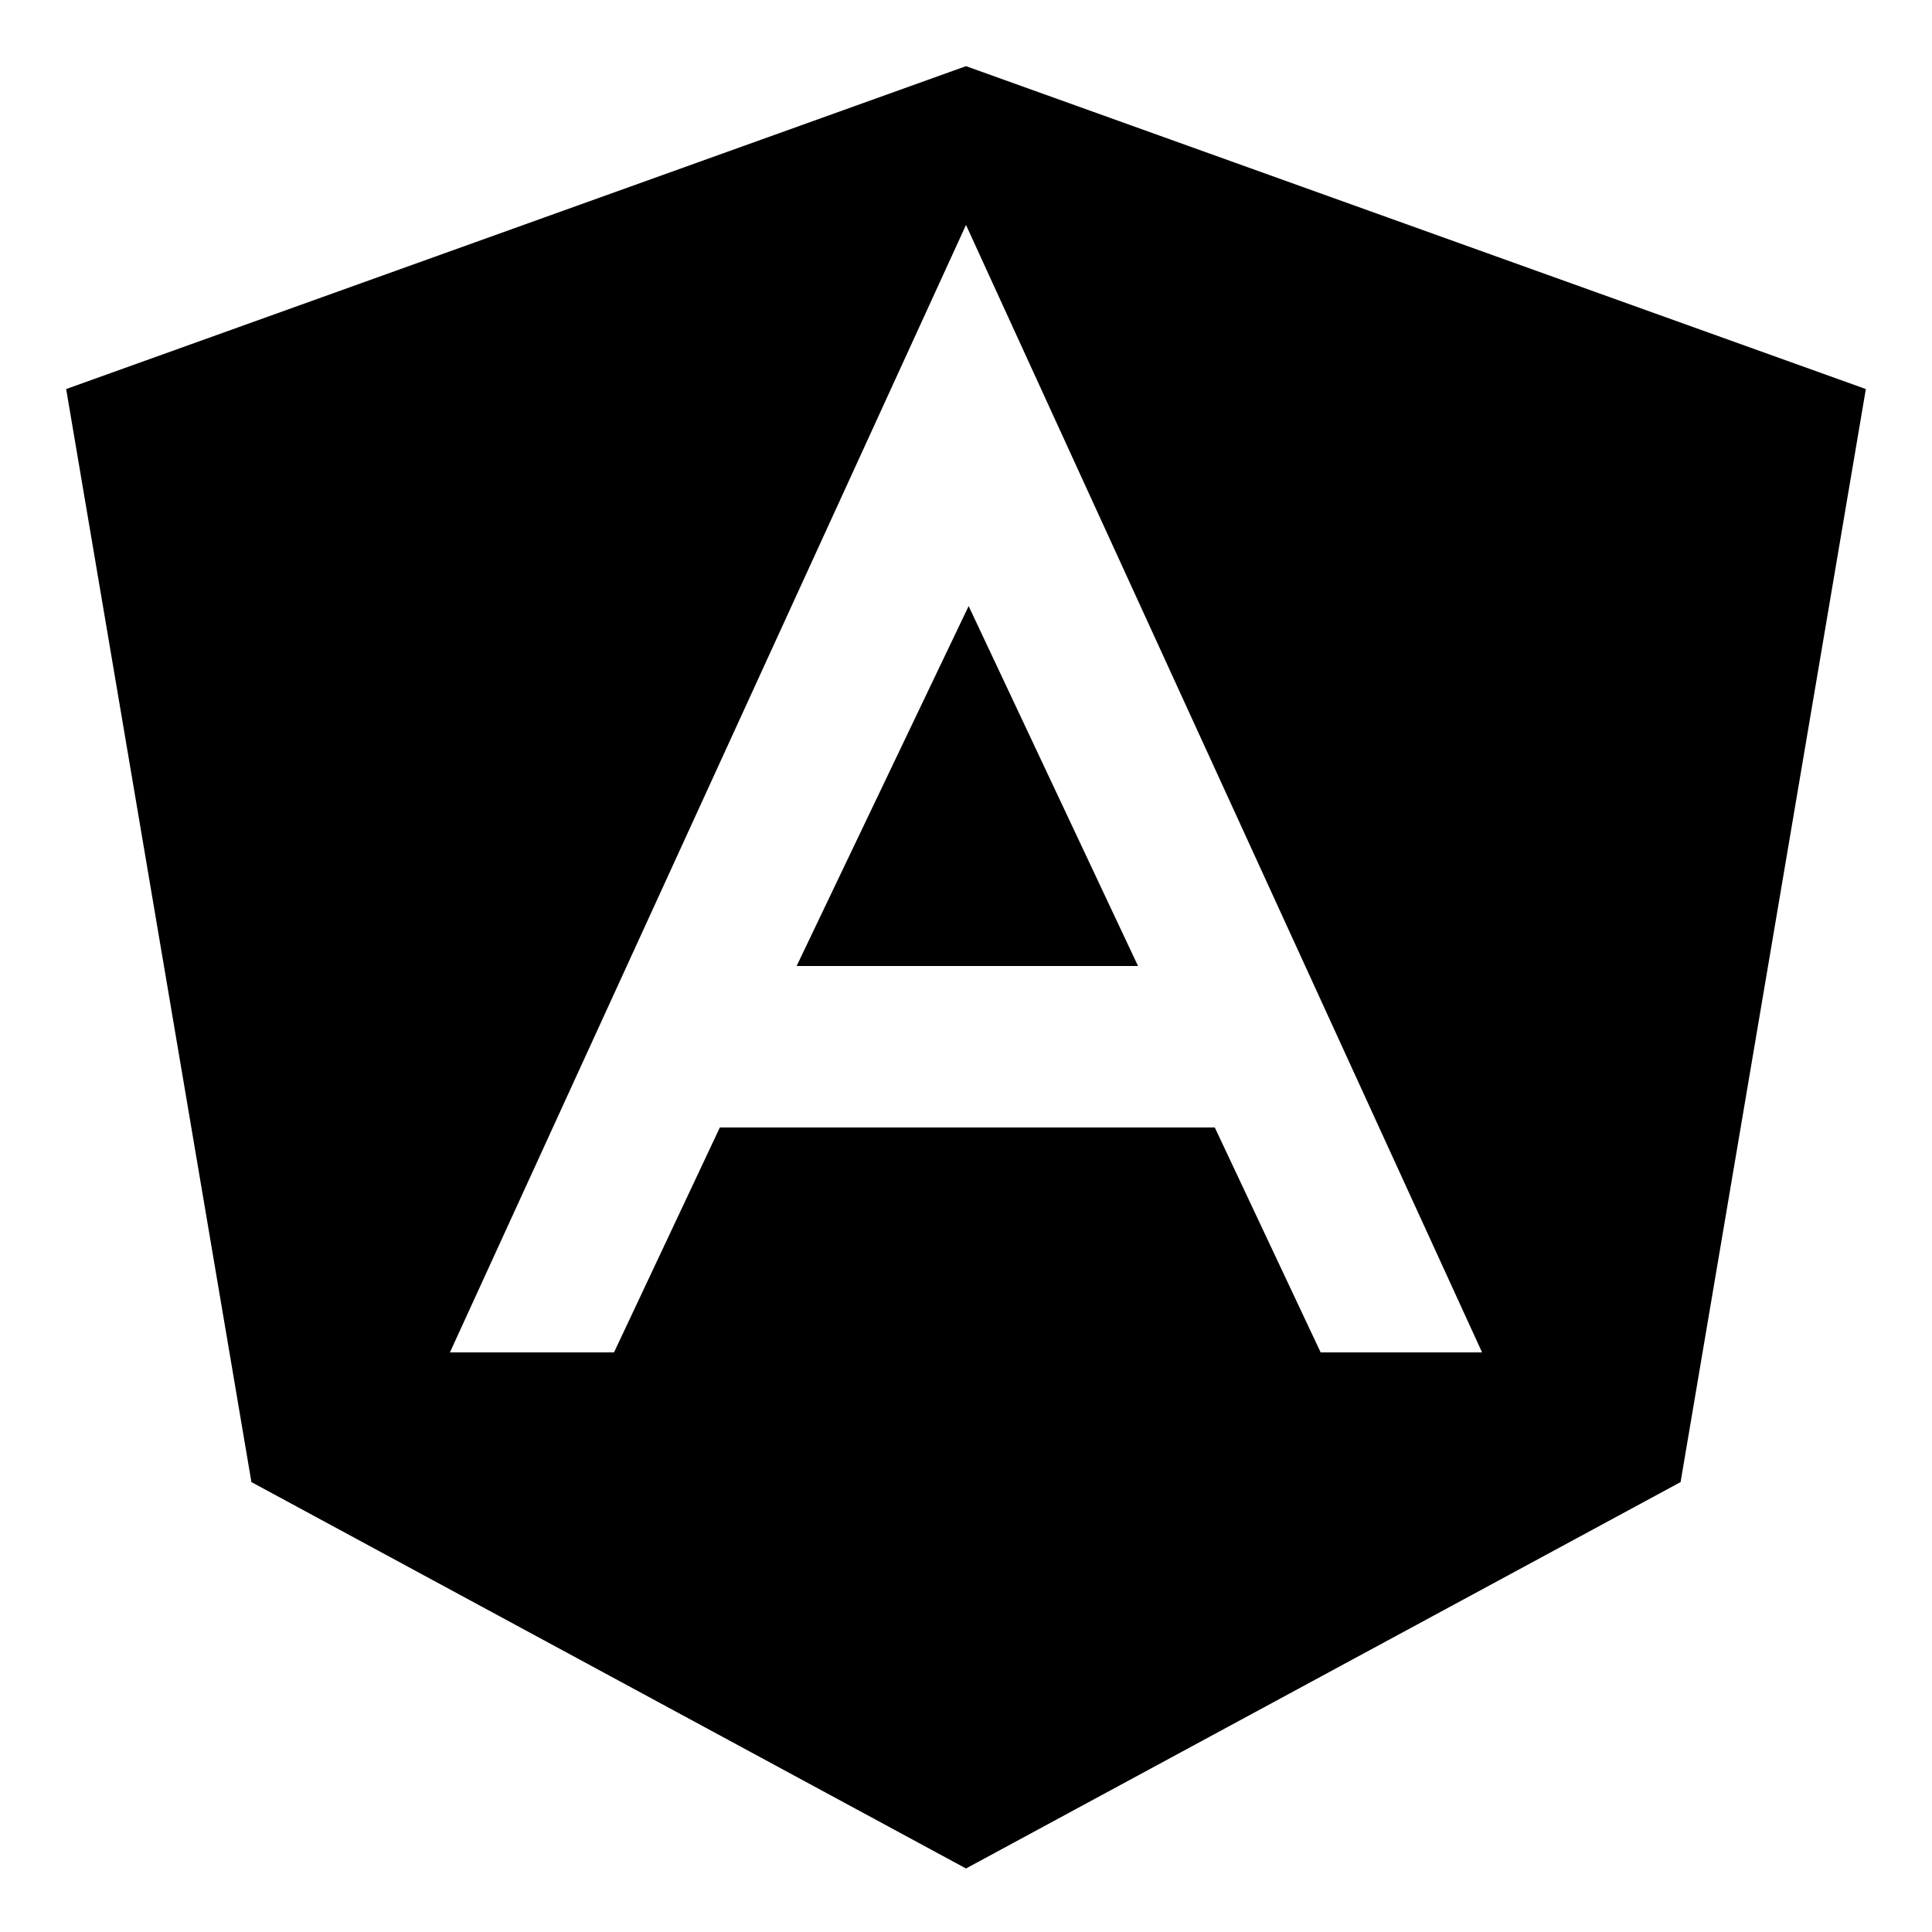
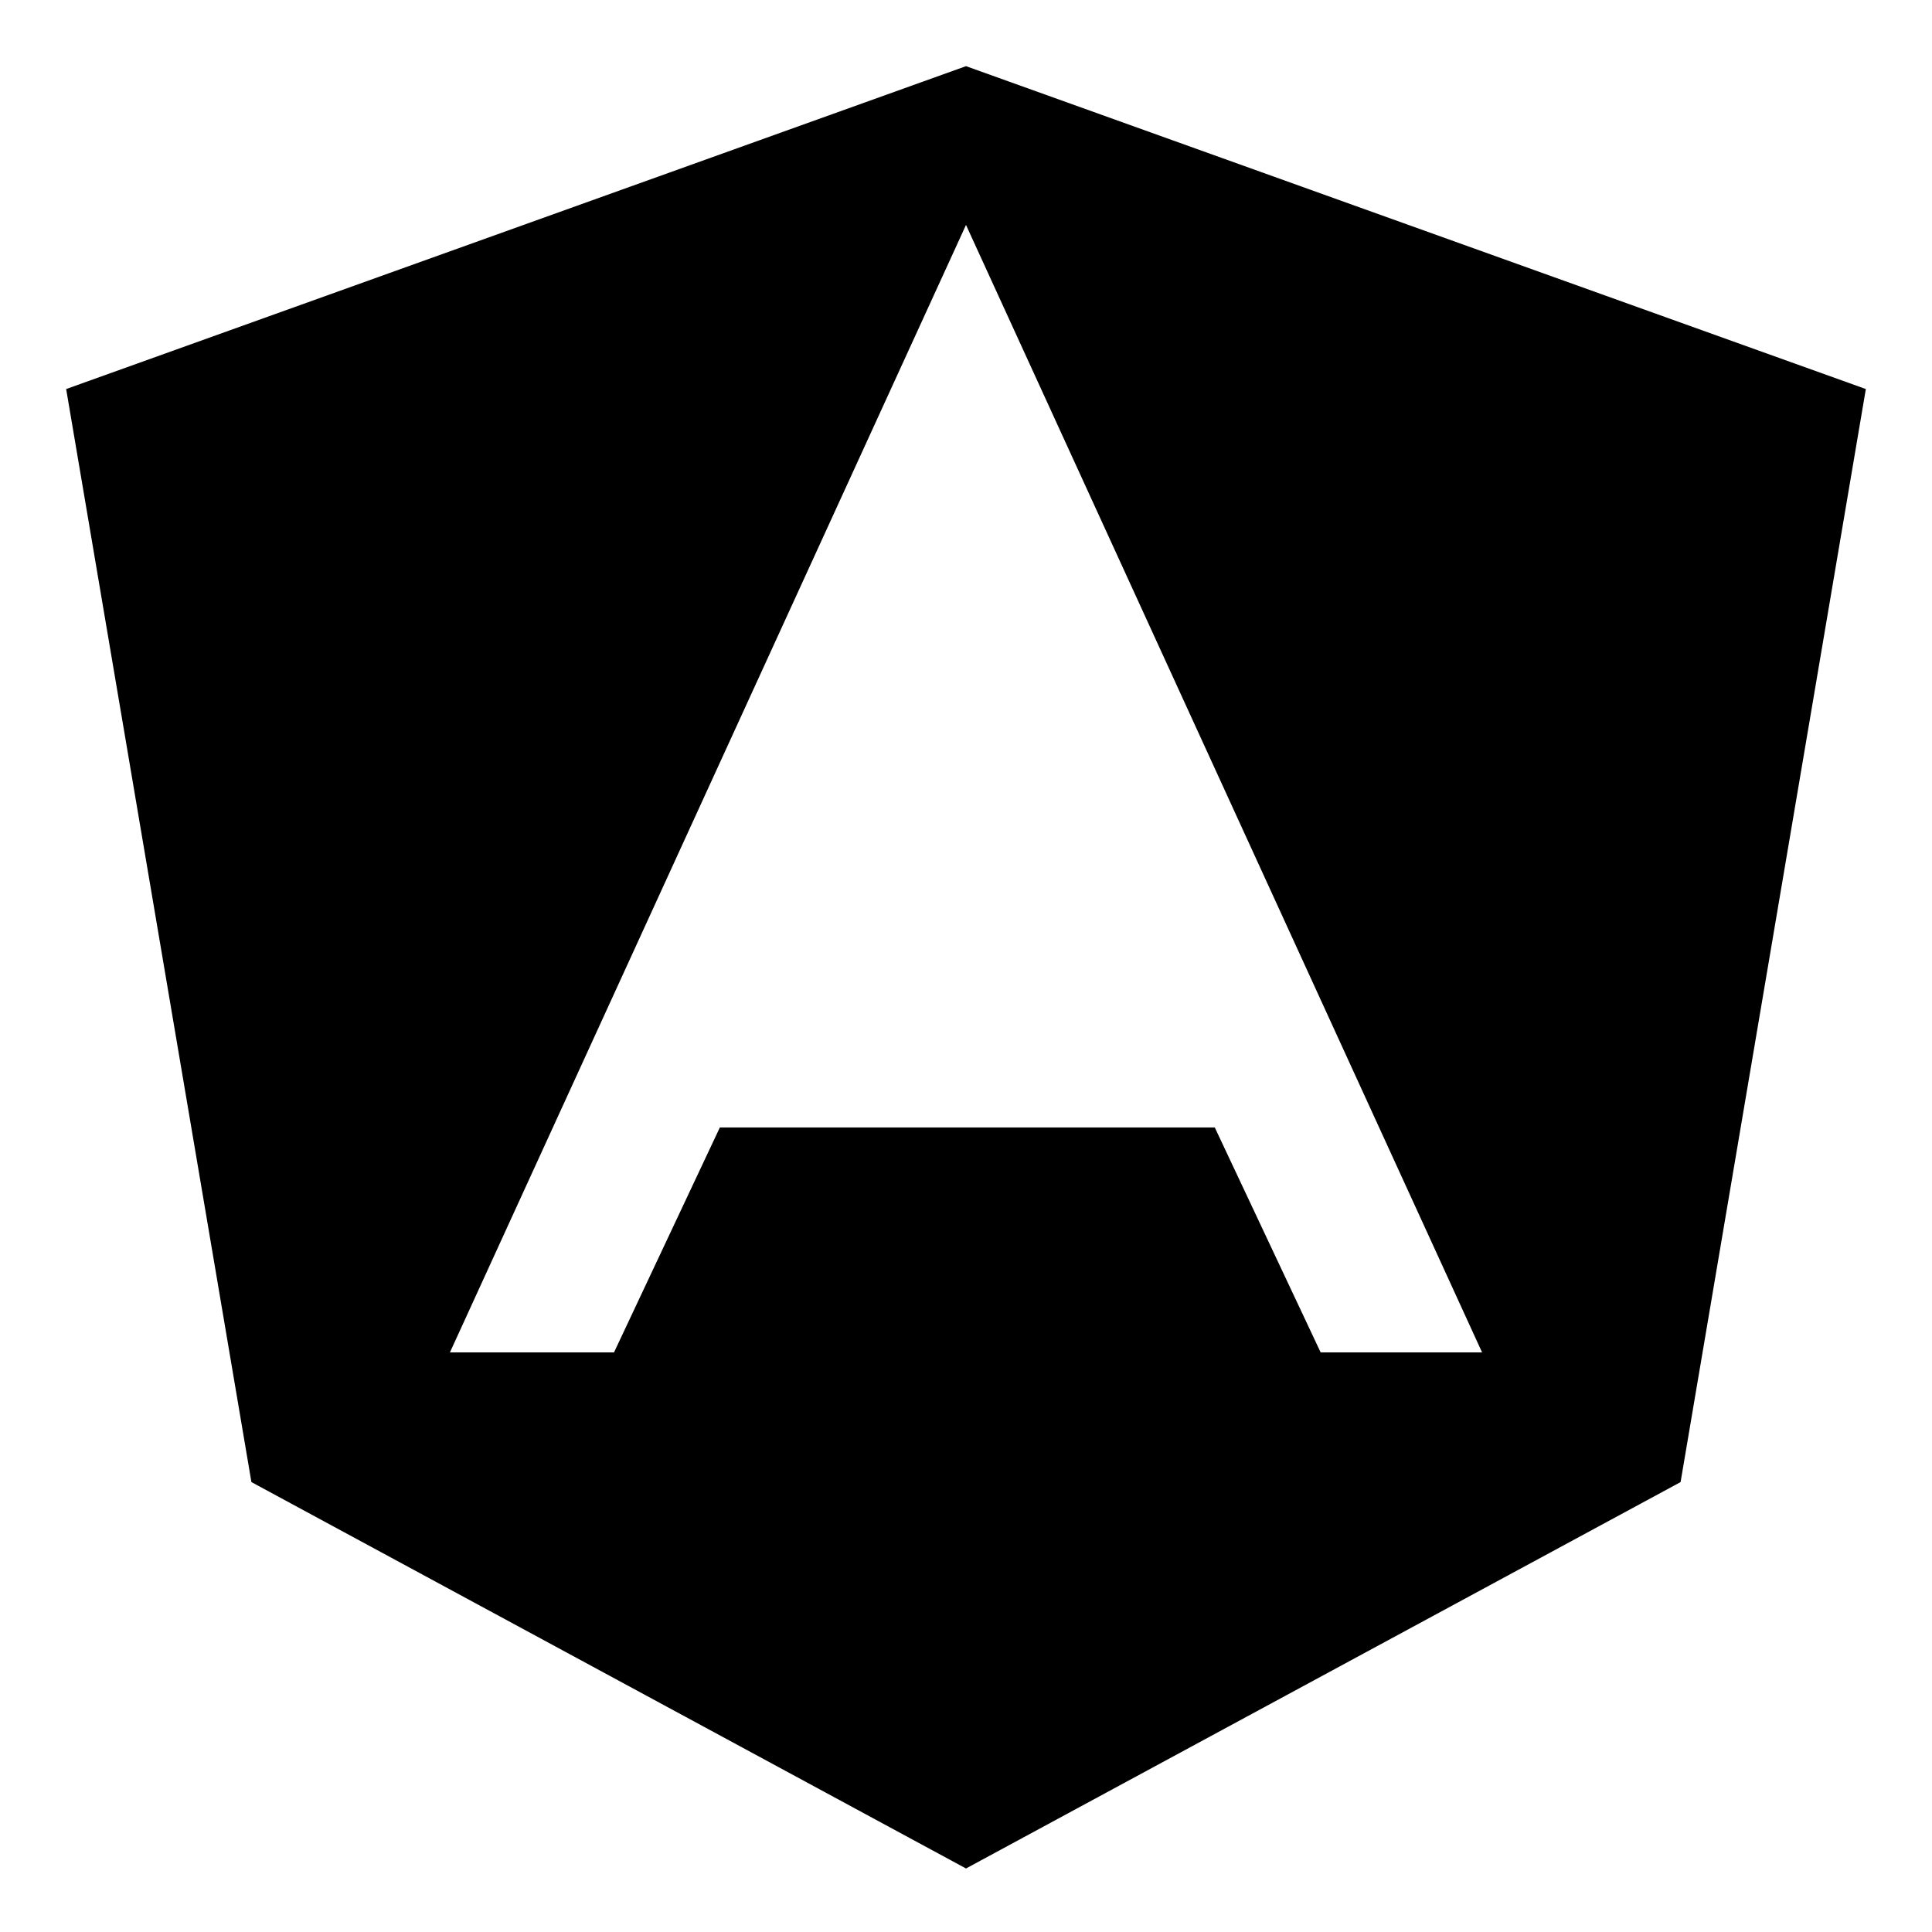
<svg xmlns="http://www.w3.org/2000/svg" width="90" height="90" viewBox="0 0 90 90" fill="none">
  <g clip-path="url(#clip0_182_677)">
-     <path d="M37.11 45H53.014L45.123 28.233L37.11 45Z" fill="black" />
    <path d="M45 3.082L3.082 18.123L11.712 69.041L45 87.041L78.288 69.041L86.918 18.123L45 3.082ZM61.521 63L56.589 52.521H33.534L28.603 63H20.959L45 10.479L69.041 63H61.521Z" fill="black" />
  </g>
  <defs>
    <clipPath id="clip0_182_677">
      <rect width="90" height="90" fill="white" />
    </clipPath>
  </defs>
</svg>